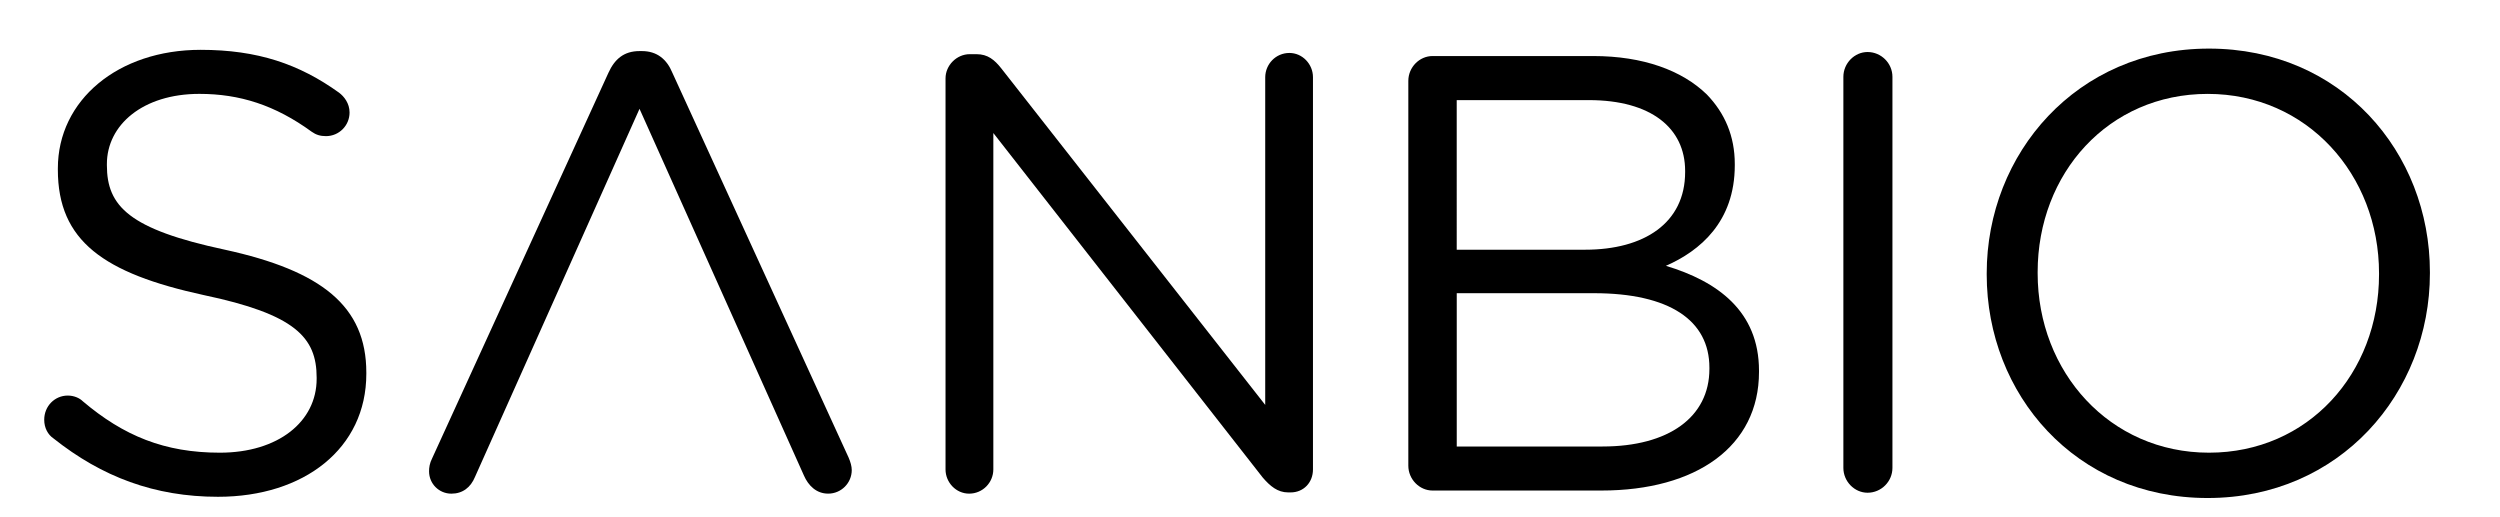
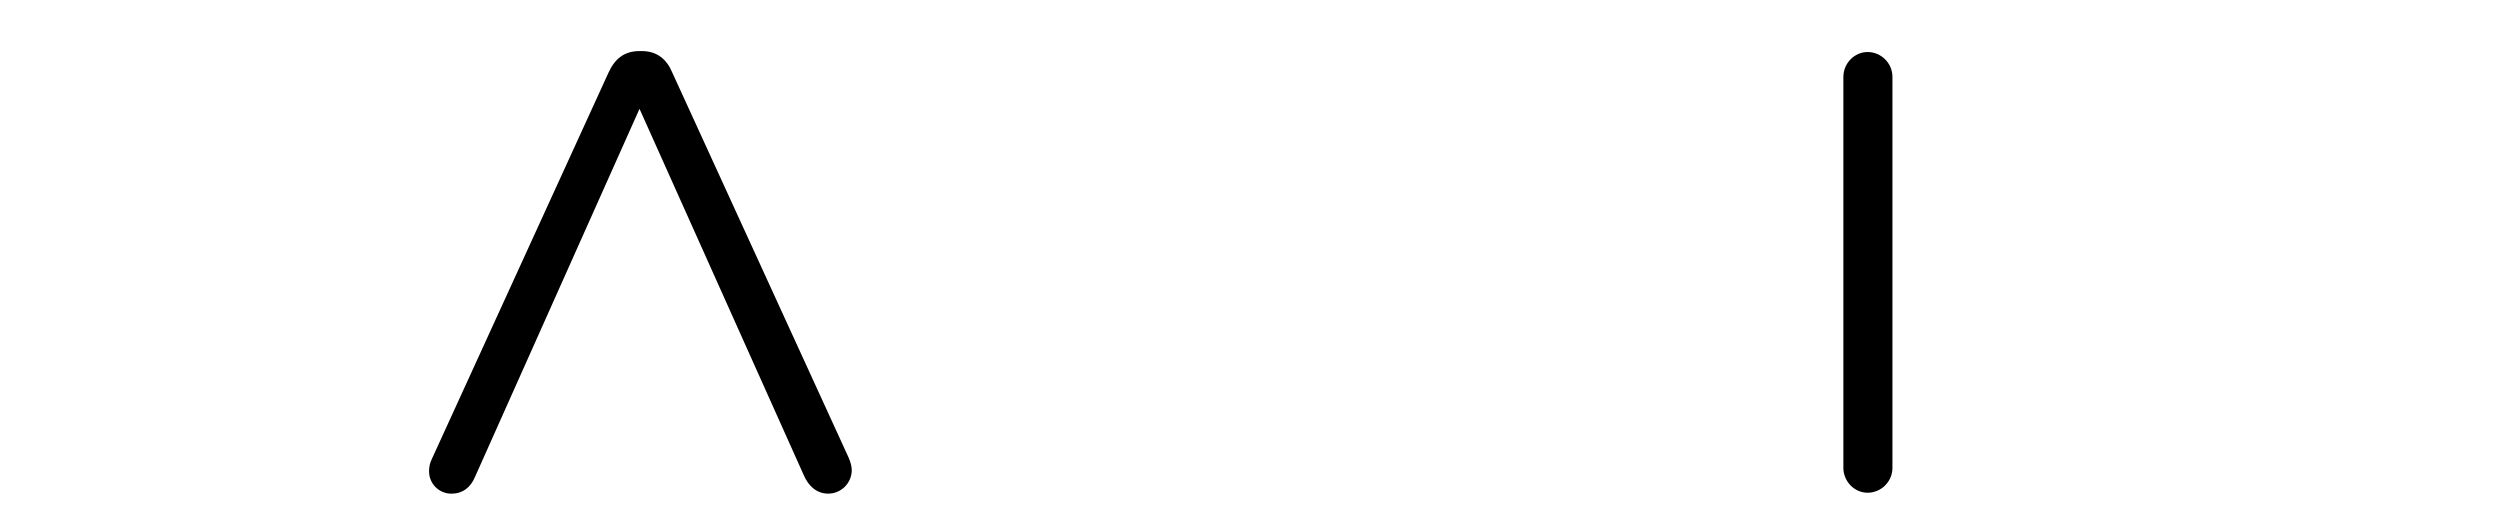
<svg xmlns="http://www.w3.org/2000/svg" version="1.1" id="Ebene_1" x="0px" y="0px" viewBox="0 0 856 177" style="enable-background:new 0 0 856 177;" xml:space="preserve">
  <g>
-     <path d="M18.31,150.11c-1.91-1.28-3.17-3.61-3.17-6.38c0-4.68,3.61-8.29,8.07-8.29c2.13,0,4.04,0.86,5.1,1.92   C42.34,149.25,56.36,155,75.28,155c19.97,0,33.14-10.63,33.14-25.28v-0.43c0-13.82-7.42-21.69-38.68-28.26   c-34.21-7.45-49.93-18.51-49.93-42.94v-0.43c0-23.39,20.62-40.6,48.88-40.6c19.55,0,33.79,4.89,47.4,14.67   c1.7,1.28,3.6,3.62,3.6,6.79c0,4.47-3.6,8.09-8.08,8.09c-1.91,0-3.39-0.44-4.88-1.5c-12.55-9.13-24.65-12.97-38.48-12.97   c-19.35,0-31.65,10.64-31.65,24.03v0.42c0,14.03,7.64,21.9,40.37,28.9c33.16,7.23,48.46,19.35,48.46,42.08V128   c0,25.51-21.25,42.1-50.79,42.1C52.96,170.1,34.89,163.29,18.31,150.11" />
    <path d="M218.97,37.26l-56.33,126.03c-1.49,3.62-4.25,5.74-8.08,5.74c-4.25,0-7.65-3.4-7.65-7.66c0-1.27,0.19-2.75,1.06-4.45   l60.36-132c2.12-4.67,5.3-7.43,10.63-7.43h0.84c5.11,0,8.5,2.76,10.42,7.43l60.35,131.77c0.64,1.49,1.07,2.97,1.07,4.25   c0,4.46-3.62,8.08-8.07,8.08c-4.05,0-6.8-2.77-8.29-6.17L218.97,37.26z" />
-     <path d="M323.75,26.84c0-4.45,3.82-8.29,8.29-8.29h2.33c3.82,0,6.16,1.92,8.5,4.9l90.34,115.19V26.42c0-4.46,3.6-8.29,8.28-8.29   c4.46,0,8.07,3.83,8.07,8.29v134.32c0,4.46-3.18,7.86-7.65,7.86h-0.85c-3.61,0-6.15-2.13-8.71-5.1L340.12,45.55v115.19   c0,4.46-3.62,8.29-8.29,8.29c-4.46,0-8.08-3.83-8.08-8.29V26.84z" />
-     <path d="M548.73,152.88c22.54,0,36.57-10,36.57-26.57v-0.43c0-16.15-13.62-25.49-39.55-25.49h-46.96v52.5H548.73z M542.77,85.5   c20.19,0,34.22-9.14,34.22-26.57v-0.42c0-14.66-11.69-24.23-32.95-24.23h-45.26V85.5H542.77z M482.21,27.7   c0-4.69,3.82-8.51,8.29-8.51h55.05c17,0,30.38,4.89,38.88,13.17c6.16,6.39,9.56,14.25,9.56,23.81v0.42   c0,19.34-11.91,29.32-23.59,34.43c17.64,5.31,31.88,15.51,31.88,35.91v0.43c0,25.51-21.47,40.6-53.98,40.6H490.5   c-4.47,0-8.29-3.84-8.29-8.51V27.7z" />
-     <path d="M814.58,94v-0.42c0-33.8-24.65-61.43-58.66-61.43c-34,0-58.23,27.21-58.23,61.01v0.42c0,33.79,24.66,61.42,58.66,61.42   C790.34,155,814.58,127.8,814.58,94 M680.25,94v-0.42c0-41.02,30.82-76.94,76.09-76.94c45.27,0,75.66,35.49,75.66,76.52v0.42   c0,41.02-30.81,76.94-76.09,76.94C710.65,170.52,680.25,135.02,680.25,94" />
    <path d="M631.17,26.31c0-4.67,3.83-8.5,8.28-8.5c4.68,0,8.52,3.84,8.52,8.5v133.89c0,4.68-3.83,8.51-8.52,8.51   c-4.45,0-8.28-3.83-8.28-8.51V26.31z" />
  </g>
</svg>